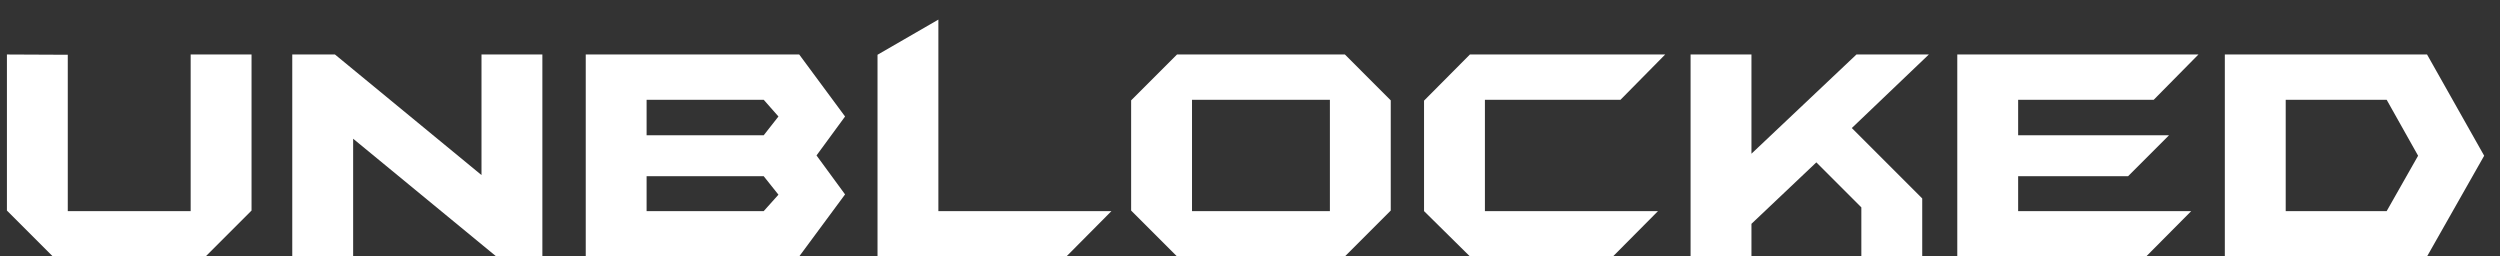
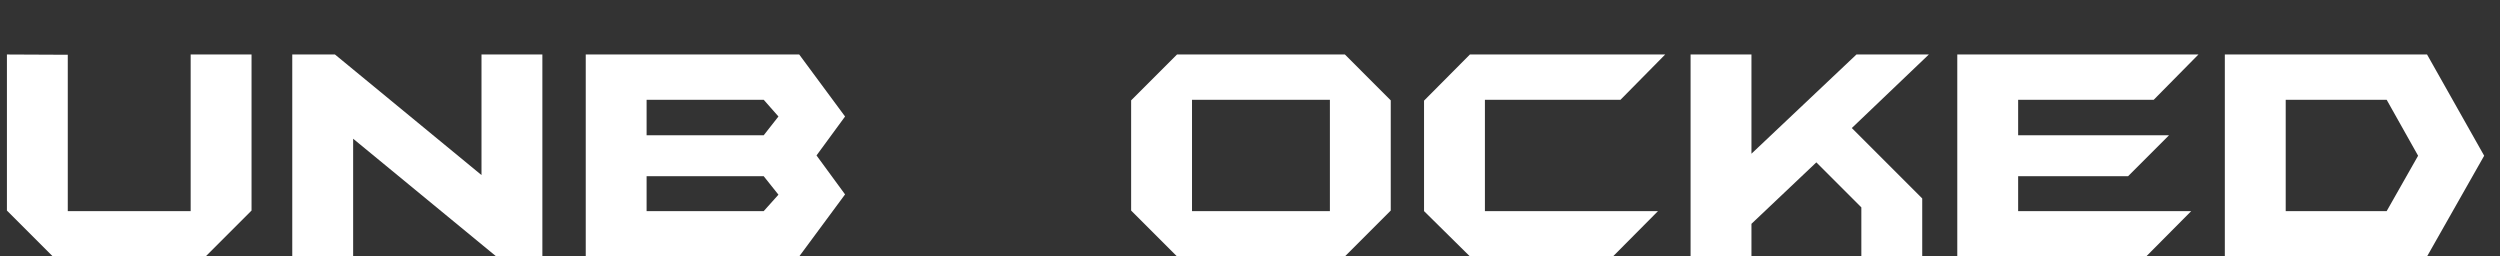
<svg xmlns="http://www.w3.org/2000/svg" width="117" height="12" viewBox="0 0 117 12" fill="none">
  <rect x="0" y="0" width="117" height="12" fill="#333333" stroke="none" />
  <path d="M8.923 2.55H11.772V9.854L9.625 12H2.47L0.324 9.854V2.55L3.172 2.563V9.88H8.923V2.55Z" fill="white" />
  <path d="M13.678 11.986V2.55H15.676L22.534 8.193V2.55H25.383V12H23.223L16.527 6.492V12L13.678 11.986Z" fill="white" />
  <path d="M27.413 2.55H37.403L39.549 5.452L38.213 7.275L39.549 9.098L37.403 12H27.413V2.55ZM35.742 6.33L36.431 5.452L35.742 4.67H30.261V6.33H35.742ZM35.742 9.88L36.431 9.111L35.742 8.247H30.261V9.88H35.742Z" fill="white" />
-   <path d="M43.916 9.88H52.016L49.91 12H41.068V2.563L43.916 0.917V9.88Z" fill="white" />
  <path d="M62.941 2.55L65.087 4.697V9.854L62.941 12H55.084L52.937 9.854V4.697L55.084 2.55H62.941ZM62.239 4.67H55.786V9.88H62.239V4.67Z" fill="white" />
  <path d="M69.494 4.67V9.88H77.594L75.488 12H68.792L66.645 9.88V4.71L68.792 2.55H77.931L75.839 4.67H69.494Z" fill="white" />
  <path d="M81.968 2.55V7.194L86.882 2.55H90.27L86.665 5.992L89.96 9.287V11.986H87.111V9.705L85.005 7.599L81.968 10.475V12L79.119 11.986V2.55H81.968Z" fill="white" />
-   <path d="M91.601 2.55H102.887L100.794 4.67H94.449V6.33H101.51L99.593 8.247H94.449V9.88H102.549L100.443 12H91.601V2.55Z" fill="white" />
+   <path d="M91.601 2.55H102.887L100.794 4.67H94.449V6.33H101.51L99.593 8.247H94.449V9.88H102.549L100.443 12H91.601V2.55" fill="white" />
  <path d="M113.586 2.55L116.259 7.288L113.586 12H104.122V2.55H113.586ZM113.167 7.288L111.696 4.67H106.971V9.88H111.696L113.167 7.288Z" fill="white" />
</svg>